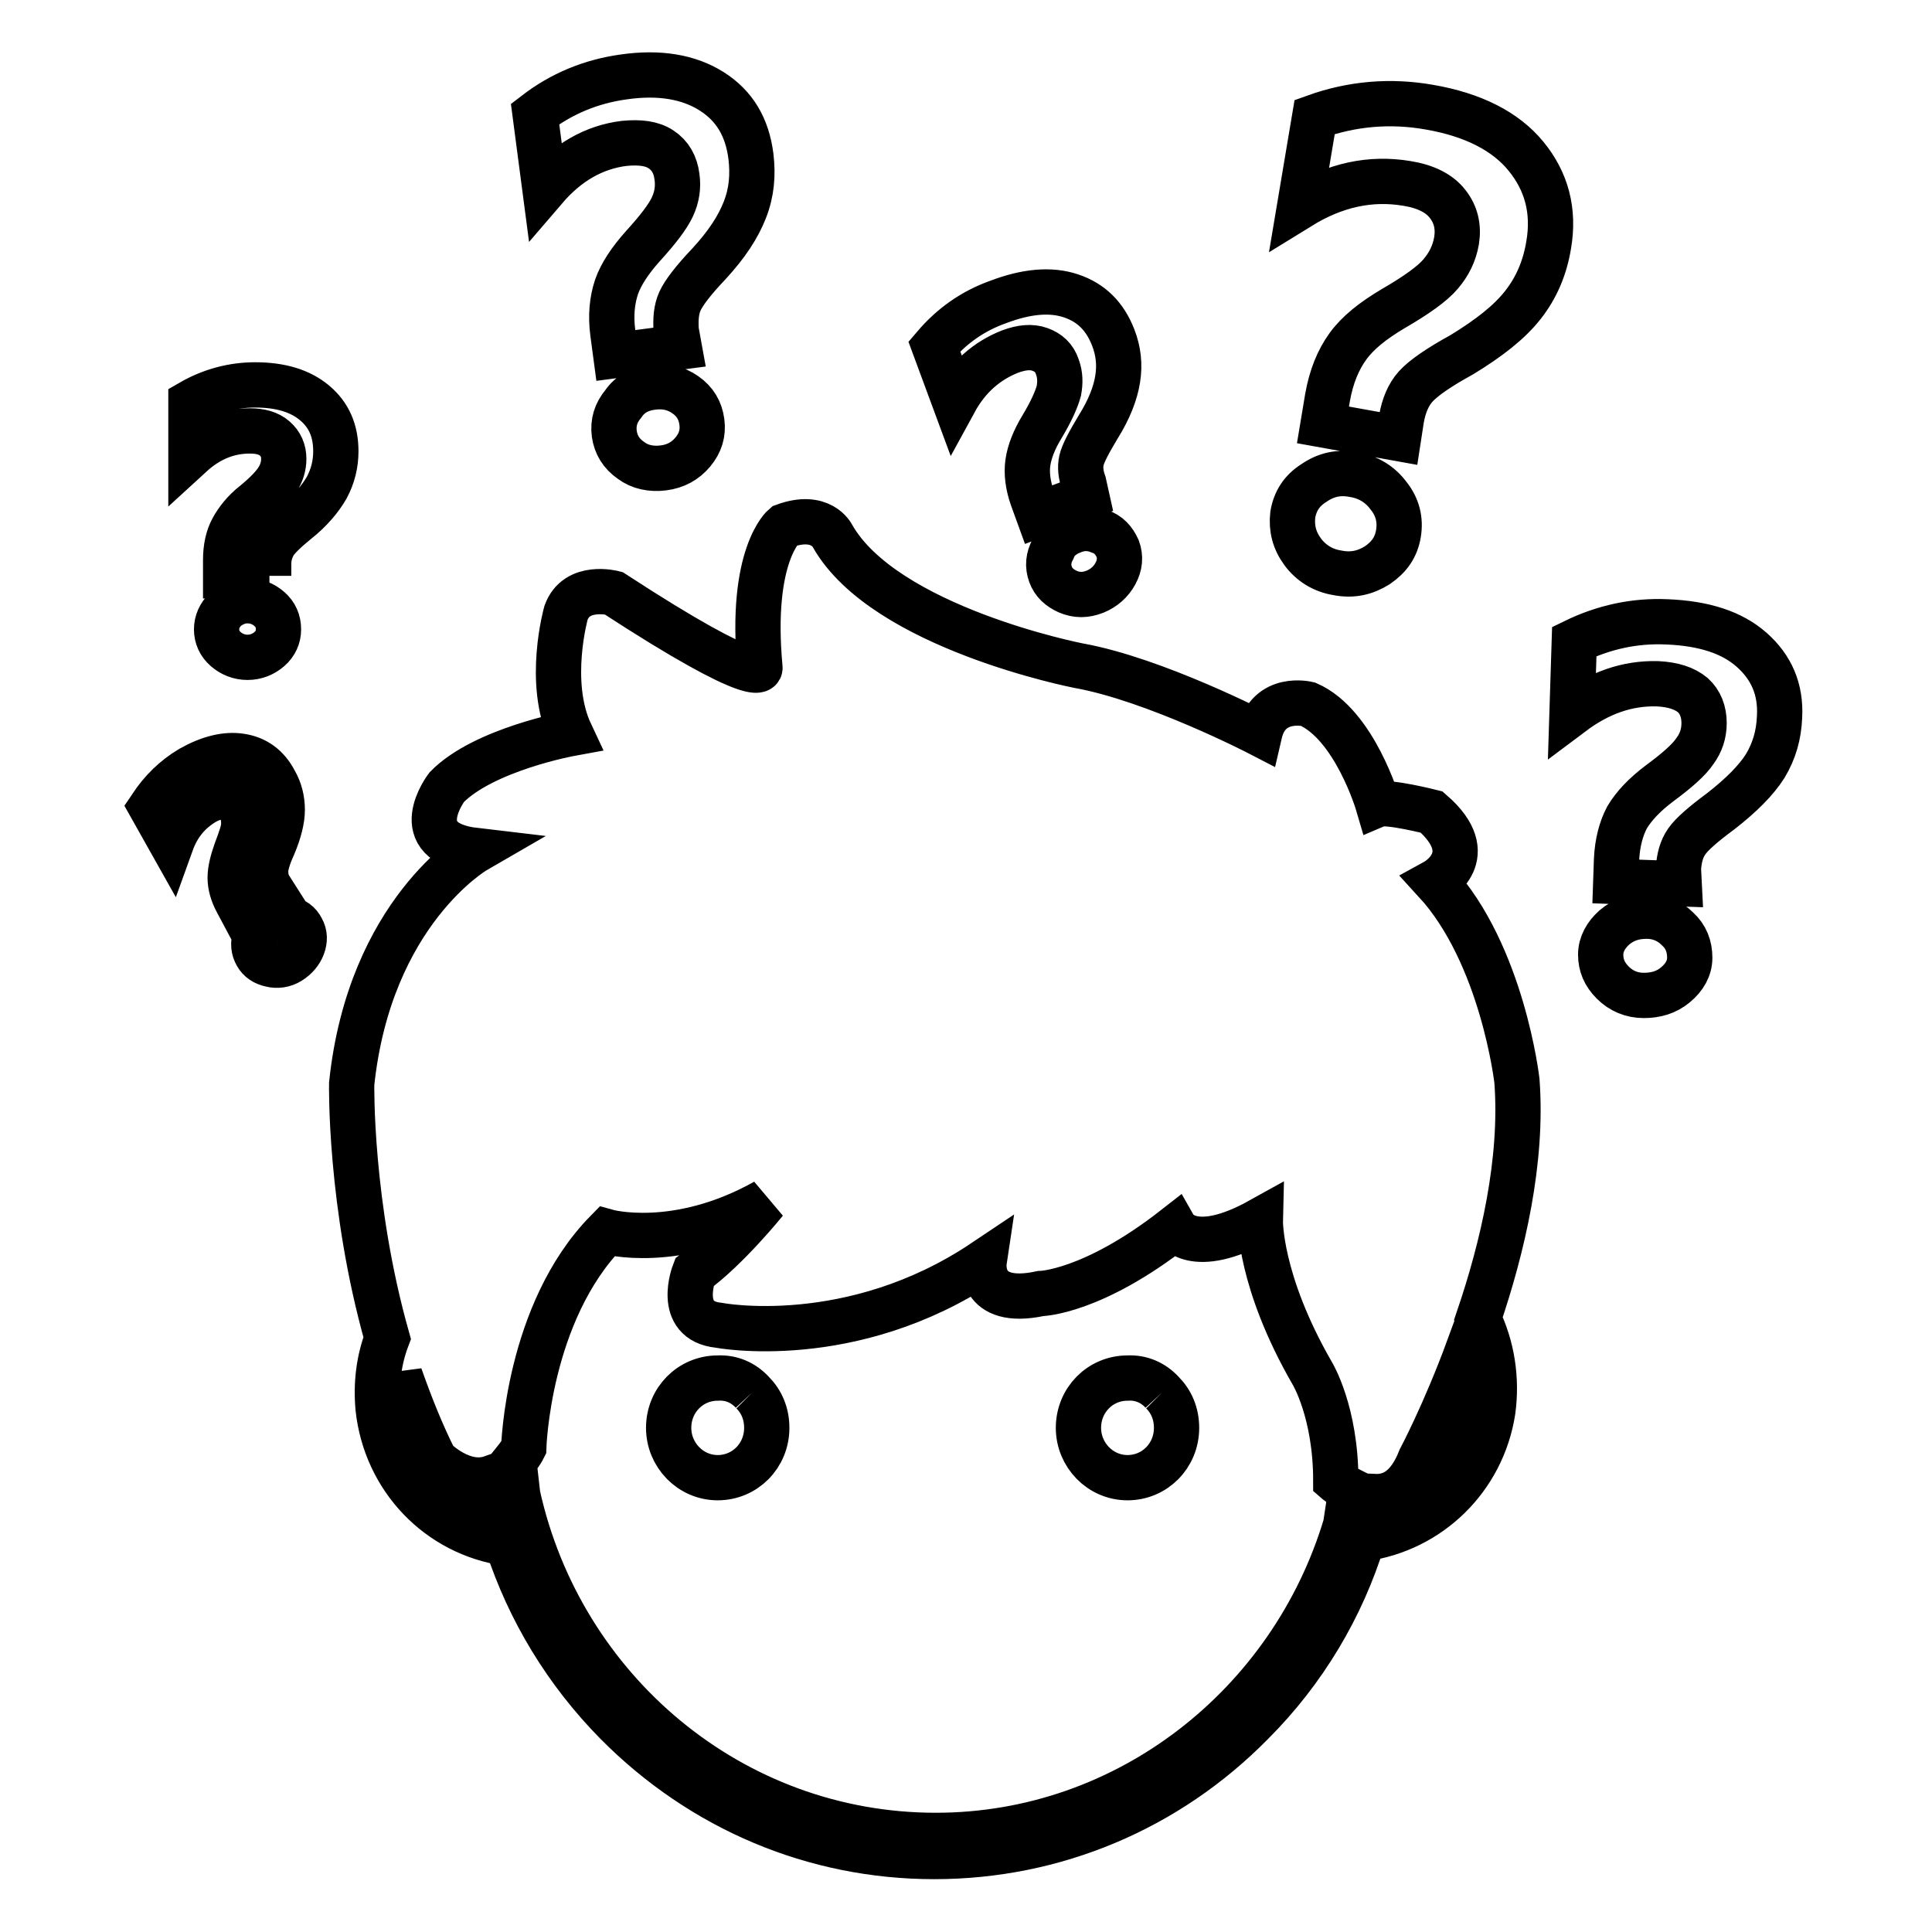
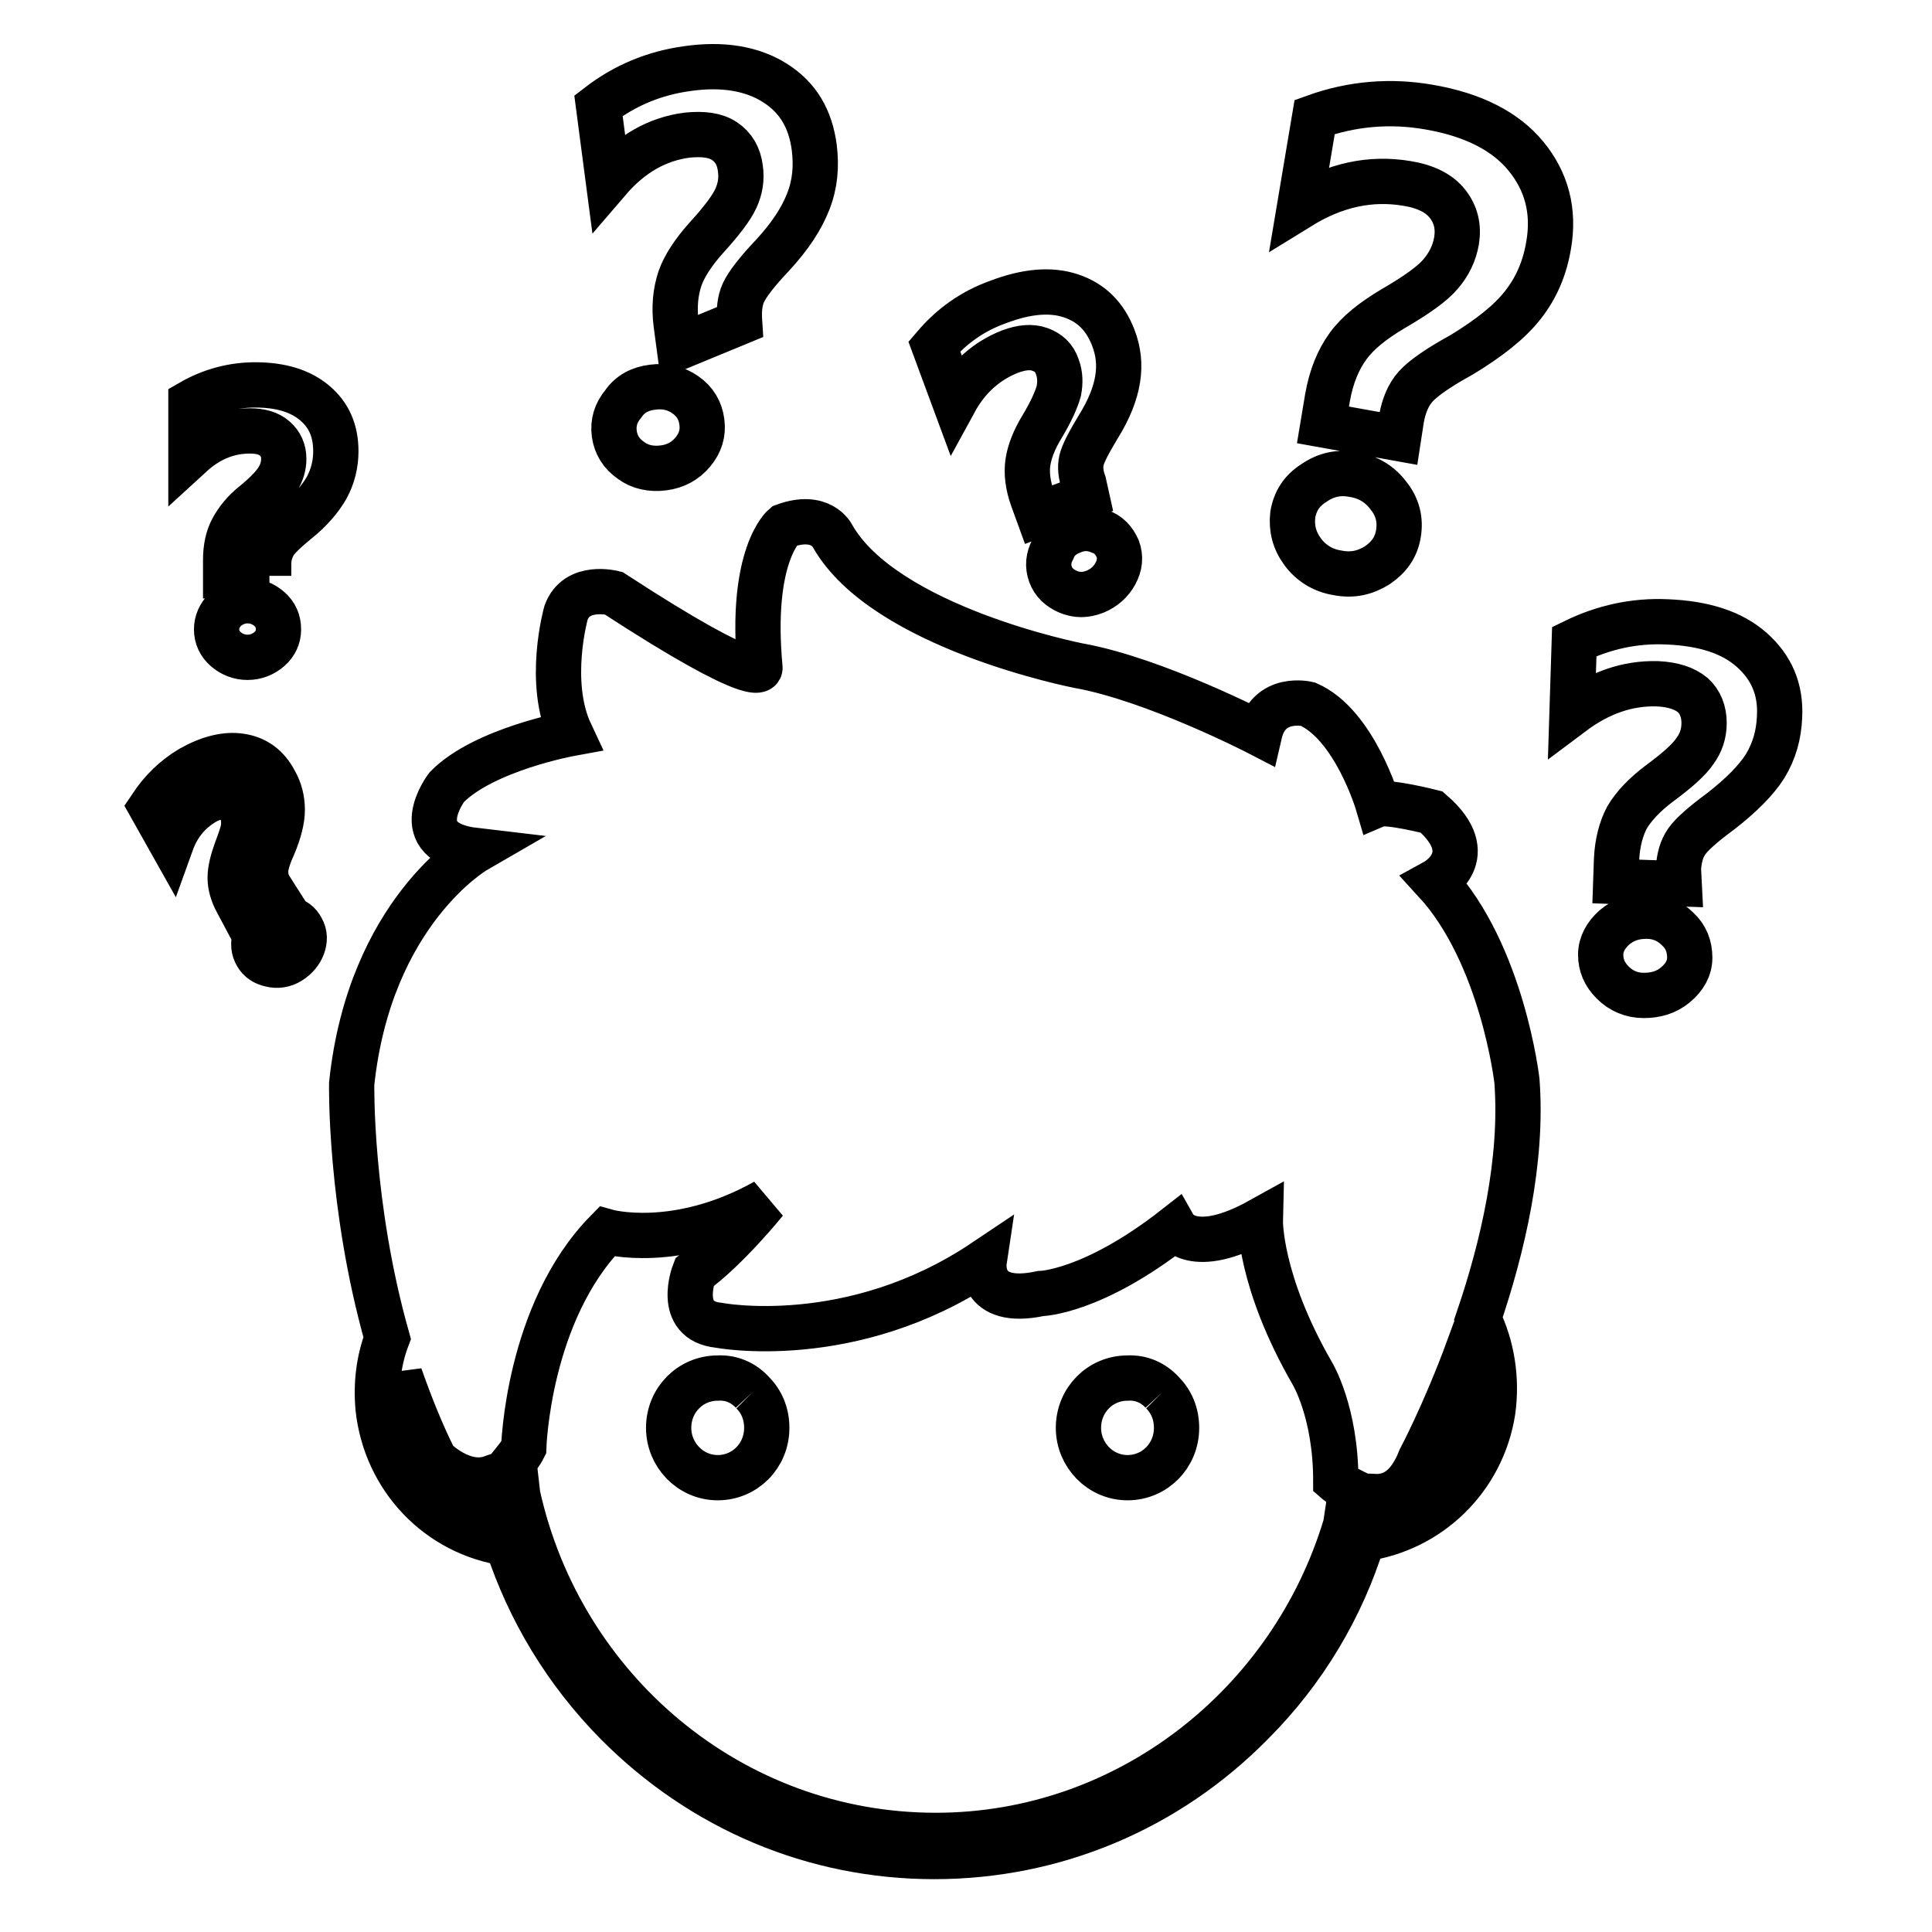
<svg xmlns="http://www.w3.org/2000/svg" version="1.1" x="0px" y="0px" viewBox="0 0 256 256" enable-background="new 0 0 256 256" xml:space="preserve">
  <g>
-     <path stroke-width="6" fill-opacity="0" stroke="#000000" d="M201,143.2c0.8,10.6-1.9,22.1-5.1,31.5c1.8,3.7,2.5,8,1.9,12.3c-1.4,8.9-8.4,15.7-17.2,16.9 c-2.8,9.1-7.8,17.5-14.7,24.4c-11.2,11.4-26.2,17.7-42.1,17.7s-30.8-6.3-42.1-17.7c-6.7-6.8-11.6-14.9-14.5-23.8 c-9.1-1.3-16.1-8.6-17.1-17.9c-0.3-3.3,0.1-6.4,1.2-9.3c-5-17.7-4.7-33.7-4.7-33.7C49,120.8,63,112.7,63,112.7 c-9.4-1.1-3.8-8.4-3.8-8.4c4.9-5,16.4-7.1,16.4-7.1c-3.2-6.8-0.6-16-0.6-16c1.4-3.9,6.3-2.6,6.3-2.6c19.8,12.9,19.4,9.9,19.4,9.9 c-1.4-15,3.2-18.8,3.2-18.8c4.9-1.8,6.4,1.3,6.4,1.3c6.9,12.2,32.6,17.2,32.6,17.2c10.1,1.8,24,9,24,9c1.2-5.2,6.4-3.9,6.4-3.9 c6.2,2.7,9.3,13.3,9.3,13.3c1.2-0.5,7.1,1,7.1,1c6.7,5.8,0.5,9.2,0.5,9.2C199.1,126.5,201,143.2,201,143.2L201,143.2z M195.1,186.5 c0.4-2.7,0.2-5.4-0.5-7.9c-3.2,8.7-6.4,14.7-6.4,14.7c-1.6,4.1-3.9,5.1-6.1,5c-0.2,0.9-0.4,1.7-0.6,2.6 C188.5,199.5,193.9,193.8,195.1,186.5L195.1,186.5z M178.3,202.1l0.7-4.6c-1.2-0.6-2-1.3-2-1.3c0-9.1-3.1-14.2-3.1-14.2 c-7.1-12.3-6.9-20.3-6.9-20.3c-9,5-11.3,1-11.3,1c-11,8.6-17.8,8.7-17.8,8.7c-8.4,1.8-7.5-4.2-7.5-4.2 c-17.6,11.8-35.2,8.4-35.2,8.4c-5.7-0.6-3.2-7-3.2-7c4.4-3.2,9.4-9.4,9.4-9.4c-11.8,6.6-21,4-21,4c-10.5,10.7-11,28.6-11,28.6 c-0.4,0.8-0.9,1.4-1.3,1.9l0.5,4.4c5.7,25.8,28.3,45.1,55.4,45.1C149.5,243.2,171.2,225.8,178.3,202.1z M66.1,201.3l-0.3-2.6 c-0.2-0.9-0.4-1.9-0.6-2.9c-3.9,1.4-7.6-2.4-7.6-2.4c-1.8-3.6-3.3-7.4-4.6-11.1c-0.1,1.3-0.2,2.6,0,3.9 C53.8,193.6,59.1,199.6,66.1,201.3z M154,184.5c1.2,1.2,1.9,2.8,1.9,4.7c0,3.7-2.9,6.6-6.5,6.6c-3.6,0-6.5-3-6.5-6.6 c0-3.7,2.9-6.6,6.5-6.6C151.2,182.5,152.8,183.2,154,184.5 M99.7,184.5c1.2,1.2,1.9,2.8,1.9,4.7c0,3.7-2.9,6.6-6.5,6.6 c-3.6,0-6.5-3-6.5-6.6c0-3.7,2.9-6.6,6.5-6.6C96.9,182.5,98.5,183.2,99.7,184.5 M35.7,76.3h-5.8v-2.1c0-1.6,0.3-3,0.9-4.1 c0.6-1.1,1.5-2.3,2.9-3.4c1.6-1.3,2.6-2.4,3.1-3.2c0.5-0.8,0.8-1.7,0.8-2.7c0-1.1-0.4-2-1.2-2.7c-0.8-0.7-1.9-1-3.3-1 c-2.8,0-5.4,1-7.8,3.2v-7c2.6-1.5,5.5-2.3,8.5-2.3c3.4,0,6,0.8,7.9,2.4c1.9,1.6,2.8,3.7,2.8,6.4c0,1.7-0.4,3.3-1.2,4.8 c-0.8,1.4-2.1,3-4,4.5c-1.6,1.3-2.6,2.3-3,3c-0.4,0.7-0.7,1.6-0.7,2.6V76.3z M32.8,79.6c1.1,0,2.1,0.4,2.9,1.1 c0.8,0.7,1.2,1.6,1.2,2.7c0,1-0.4,1.9-1.2,2.6c-0.8,0.7-1.8,1.1-2.9,1.1c-1.1,0-2.1-0.4-2.9-1.1c-0.8-0.7-1.2-1.6-1.2-2.6 c0-1,0.4-1.9,1.2-2.7C30.8,80,31.7,79.6,32.8,79.6z M90,46l-8.4,1.1l-0.4-3c-0.3-2.3-0.1-4.3,0.5-6.1c0.6-1.7,1.8-3.5,3.5-5.4 c2-2.2,3.3-3.9,3.9-5.2c0.6-1.3,0.8-2.6,0.6-4c-0.2-1.6-0.9-2.8-2.1-3.6c-1.2-0.8-2.8-1-4.9-0.8c-4,0.5-7.5,2.5-10.5,6l-1.3-9.9 c3.5-2.7,7.4-4.3,11.7-4.9c4.8-0.7,8.7,0,11.7,1.9c3,1.9,4.7,4.7,5.2,8.6c0.3,2.5,0.1,4.8-0.8,7.1s-2.4,4.6-4.8,7.2 c-2,2.1-3.3,3.8-3.8,4.9c-0.5,1.1-0.6,2.4-0.5,3.9L90,46L90,46z M86.5,51.3c1.6-0.2,3,0.1,4.3,1c1.3,0.9,2,2.1,2.2,3.6 c0.2,1.5-0.2,2.8-1.2,4s-2.3,1.9-3.9,2.1c-1.6,0.2-3.1-0.1-4.3-1c-1.3-0.9-2-2.1-2.2-3.5c-0.2-1.5,0.2-2.8,1.2-4 C83.5,52.2,84.8,51.5,86.5,51.3z M185.3,58.1l-10-1.8l0.6-3.6c0.5-2.8,1.4-5,2.7-6.8c1.3-1.8,3.3-3.4,6-5c3.1-1.8,5.2-3.3,6.3-4.6 c1.1-1.3,1.8-2.7,2.1-4.4c0.3-1.9-0.1-3.5-1.2-4.9c-1.1-1.4-2.9-2.3-5.4-2.7c-4.8-0.8-9.5,0.2-14.2,3.1l2-11.9 c5-1.8,10.1-2.2,15.2-1.3c5.8,1,10.1,3.2,12.8,6.5s3.8,7.2,3,11.8c-0.5,3-1.6,5.6-3.4,7.9c-1.8,2.3-4.5,4.4-8.1,6.6 c-3.1,1.7-5.1,3.1-6.1,4.2c-1,1.1-1.6,2.6-1.9,4.3L185.3,58.1L185.3,58.1z M179.4,62.9c1.9,0.3,3.5,1.3,4.6,2.8 c1.2,1.5,1.6,3.2,1.3,5c-0.3,1.8-1.2,3.1-2.8,4.2c-1.6,1-3.3,1.4-5.3,1c-1.9-0.3-3.5-1.3-4.6-2.8c-1.1-1.5-1.5-3.1-1.3-4.9 c0.3-1.8,1.2-3.2,2.8-4.2C175.7,62.9,177.4,62.5,179.4,62.9L179.4,62.9z M144,65.8l-6.4,2.4l-0.8-2.2c-0.6-1.7-0.8-3.3-0.6-4.7 c0.2-1.4,0.8-3,1.9-4.8c1.2-2,1.9-3.6,2.2-4.7c0.2-1.1,0.2-2.1-0.2-3.2c-0.4-1.2-1.2-1.9-2.3-2.3c-1.1-0.4-2.4-0.3-4,0.3 c-3,1.2-5.5,3.3-7.3,6.6l-2.7-7.3c2.3-2.7,5.1-4.7,8.5-5.9c3.7-1.4,6.9-1.7,9.6-0.8c2.7,0.9,4.5,2.7,5.6,5.5 c0.7,1.8,0.9,3.6,0.6,5.5s-1.1,4-2.6,6.4c-1.2,2-2,3.5-2.2,4.4c-0.2,0.9-0.1,1.9,0.3,3L144,65.8z M142.1,70.4 c1.2-0.5,2.4-0.5,3.6,0c1.2,0.4,1.9,1.2,2.4,2.3c0.4,1.1,0.3,2.2-0.3,3.3c-0.6,1.1-1.5,1.9-2.7,2.4c-1.3,0.5-2.4,0.5-3.6,0 c-1.1-0.5-1.9-1.2-2.3-2.3c-0.4-1.1-0.3-2.2,0.3-3.3C139.9,71.7,140.8,70.9,142.1,70.4z M222.5,117.1l-8.4-0.3l0.1-2.9 c0.1-2.2,0.6-4.1,1.4-5.6c0.9-1.5,2.3-3,4.3-4.5c2.3-1.7,3.9-3.1,4.7-4.3c0.8-1.1,1.2-2.3,1.2-3.7c0-1.5-0.5-2.8-1.5-3.7 c-1.1-0.9-2.6-1.4-4.7-1.5c-4-0.1-7.7,1.2-11.3,3.9l0.3-9.5c3.9-1.9,8-2.8,12.3-2.6c4.9,0.2,8.6,1.4,11.2,3.7s3.9,5.2,3.7,8.9 c-0.1,2.4-0.7,4.5-1.9,6.5c-1.2,1.9-3.2,3.9-5.9,6c-2.3,1.7-3.8,3-4.5,4c-0.7,1-1,2.2-1.1,3.6L222.5,117.1L222.5,117.1z  M218.2,121.4c1.6,0,3,0.6,4.1,1.7c1.1,1,1.6,2.3,1.6,3.8c0,1.4-0.7,2.6-1.9,3.6c-1.2,1-2.6,1.4-4.2,1.4c-1.6,0-3-0.6-4.1-1.7 c-1.1-1.1-1.6-2.3-1.6-3.7c0-1.4,0.7-2.6,1.8-3.6C215.2,121.8,216.6,121.4,218.2,121.4L218.2,121.4z M36.4,118.6l-4.2,2.4l-0.8-1.5 c-0.6-1.1-0.9-2.2-0.9-3.2c0-1,0.3-2.2,0.8-3.6c0.6-1.6,1-2.7,1-3.5c0-0.8-0.1-1.5-0.5-2.2c-0.4-0.8-1-1.2-1.9-1.4 c-0.8-0.1-1.7,0.1-2.8,0.7c-2,1.2-3.5,2.9-4.4,5.4l-2.7-4.8c1.4-2.1,3.1-3.8,5.3-5.1c2.5-1.4,4.7-1.9,6.6-1.6 c2,0.3,3.5,1.4,4.5,3.3c0.7,1.2,1,2.5,1,3.8c0,1.3-0.4,2.9-1.2,4.8c-0.7,1.5-1,2.7-1,3.3c0,0.7,0.1,1.4,0.5,2.1L36.4,118.6z  M35.6,122.1c0.8-0.5,1.7-0.6,2.5-0.4c0.9,0.2,1.5,0.6,1.9,1.4c0.4,0.7,0.4,1.5,0.1,2.3c-0.3,0.8-0.9,1.5-1.7,2 c-0.8,0.5-1.7,0.6-2.5,0.4c-0.9-0.2-1.5-0.6-1.9-1.3c-0.4-0.7-0.5-1.5-0.2-2.4C34.2,123.2,34.7,122.5,35.6,122.1z" />
+     <path stroke-width="6" fill-opacity="0" stroke="#000000" d="M201,143.2c0.8,10.6-1.9,22.1-5.1,31.5c1.8,3.7,2.5,8,1.9,12.3c-1.4,8.9-8.4,15.7-17.2,16.9 c-2.8,9.1-7.8,17.5-14.7,24.4c-11.2,11.4-26.2,17.7-42.1,17.7s-30.8-6.3-42.1-17.7c-6.7-6.8-11.6-14.9-14.5-23.8 c-9.1-1.3-16.1-8.6-17.1-17.9c-0.3-3.3,0.1-6.4,1.2-9.3c-5-17.7-4.7-33.7-4.7-33.7C49,120.8,63,112.7,63,112.7 c-9.4-1.1-3.8-8.4-3.8-8.4c4.9-5,16.4-7.1,16.4-7.1c-3.2-6.8-0.6-16-0.6-16c1.4-3.9,6.3-2.6,6.3-2.6c19.8,12.9,19.4,9.9,19.4,9.9 c-1.4-15,3.2-18.8,3.2-18.8c4.9-1.8,6.4,1.3,6.4,1.3c6.9,12.2,32.6,17.2,32.6,17.2c10.1,1.8,24,9,24,9c1.2-5.2,6.4-3.9,6.4-3.9 c6.2,2.7,9.3,13.3,9.3,13.3c1.2-0.5,7.1,1,7.1,1c6.7,5.8,0.5,9.2,0.5,9.2C199.1,126.5,201,143.2,201,143.2L201,143.2z M195.1,186.5 c0.4-2.7,0.2-5.4-0.5-7.9c-3.2,8.7-6.4,14.7-6.4,14.7c-1.6,4.1-3.9,5.1-6.1,5c-0.2,0.9-0.4,1.7-0.6,2.6 C188.5,199.5,193.9,193.8,195.1,186.5L195.1,186.5z M178.3,202.1l0.7-4.6c-1.2-0.6-2-1.3-2-1.3c0-9.1-3.1-14.2-3.1-14.2 c-7.1-12.3-6.9-20.3-6.9-20.3c-9,5-11.3,1-11.3,1c-11,8.6-17.8,8.7-17.8,8.7c-8.4,1.8-7.5-4.2-7.5-4.2 c-17.6,11.8-35.2,8.4-35.2,8.4c-5.7-0.6-3.2-7-3.2-7c4.4-3.2,9.4-9.4,9.4-9.4c-11.8,6.6-21,4-21,4c-10.5,10.7-11,28.6-11,28.6 c-0.4,0.8-0.9,1.4-1.3,1.9l0.5,4.4c5.7,25.8,28.3,45.1,55.4,45.1C149.5,243.2,171.2,225.8,178.3,202.1z M66.1,201.3l-0.3-2.6 c-0.2-0.9-0.4-1.9-0.6-2.9c-3.9,1.4-7.6-2.4-7.6-2.4c-1.8-3.6-3.3-7.4-4.6-11.1c-0.1,1.3-0.2,2.6,0,3.9 C53.8,193.6,59.1,199.6,66.1,201.3z M154,184.5c1.2,1.2,1.9,2.8,1.9,4.7c0,3.7-2.9,6.6-6.5,6.6c-3.6,0-6.5-3-6.5-6.6 c0-3.7,2.9-6.6,6.5-6.6C151.2,182.5,152.8,183.2,154,184.5 M99.7,184.5c1.2,1.2,1.9,2.8,1.9,4.7c0,3.7-2.9,6.6-6.5,6.6 c-3.6,0-6.5-3-6.5-6.6c0-3.7,2.9-6.6,6.5-6.6C96.9,182.5,98.5,183.2,99.7,184.5 M35.7,76.3h-5.8v-2.1c0-1.6,0.3-3,0.9-4.1 c0.6-1.1,1.5-2.3,2.9-3.4c1.6-1.3,2.6-2.4,3.1-3.2c0.5-0.8,0.8-1.7,0.8-2.7c0-1.1-0.4-2-1.2-2.7c-0.8-0.7-1.9-1-3.3-1 c-2.8,0-5.4,1-7.8,3.2v-7c2.6-1.5,5.5-2.3,8.5-2.3c3.4,0,6,0.8,7.9,2.4c1.9,1.6,2.8,3.7,2.8,6.4c0,1.7-0.4,3.3-1.2,4.8 c-0.8,1.4-2.1,3-4,4.5c-1.6,1.3-2.6,2.3-3,3c-0.4,0.7-0.7,1.6-0.7,2.6V76.3z M32.8,79.6c1.1,0,2.1,0.4,2.9,1.1 c0.8,0.7,1.2,1.6,1.2,2.7c0,1-0.4,1.9-1.2,2.6c-0.8,0.7-1.8,1.1-2.9,1.1c-1.1,0-2.1-0.4-2.9-1.1c-0.8-0.7-1.2-1.6-1.2-2.6 c0-1,0.4-1.9,1.2-2.7C30.8,80,31.7,79.6,32.8,79.6z M90,46l-0.4-3c-0.3-2.3-0.1-4.3,0.5-6.1c0.6-1.7,1.8-3.5,3.5-5.4 c2-2.2,3.3-3.9,3.9-5.2c0.6-1.3,0.8-2.6,0.6-4c-0.2-1.6-0.9-2.8-2.1-3.6c-1.2-0.8-2.8-1-4.9-0.8c-4,0.5-7.5,2.5-10.5,6l-1.3-9.9 c3.5-2.7,7.4-4.3,11.7-4.9c4.8-0.7,8.7,0,11.7,1.9c3,1.9,4.7,4.7,5.2,8.6c0.3,2.5,0.1,4.8-0.8,7.1s-2.4,4.6-4.8,7.2 c-2,2.1-3.3,3.8-3.8,4.9c-0.5,1.1-0.6,2.4-0.5,3.9L90,46L90,46z M86.5,51.3c1.6-0.2,3,0.1,4.3,1c1.3,0.9,2,2.1,2.2,3.6 c0.2,1.5-0.2,2.8-1.2,4s-2.3,1.9-3.9,2.1c-1.6,0.2-3.1-0.1-4.3-1c-1.3-0.9-2-2.1-2.2-3.5c-0.2-1.5,0.2-2.8,1.2-4 C83.5,52.2,84.8,51.5,86.5,51.3z M185.3,58.1l-10-1.8l0.6-3.6c0.5-2.8,1.4-5,2.7-6.8c1.3-1.8,3.3-3.4,6-5c3.1-1.8,5.2-3.3,6.3-4.6 c1.1-1.3,1.8-2.7,2.1-4.4c0.3-1.9-0.1-3.5-1.2-4.9c-1.1-1.4-2.9-2.3-5.4-2.7c-4.8-0.8-9.5,0.2-14.2,3.1l2-11.9 c5-1.8,10.1-2.2,15.2-1.3c5.8,1,10.1,3.2,12.8,6.5s3.8,7.2,3,11.8c-0.5,3-1.6,5.6-3.4,7.9c-1.8,2.3-4.5,4.4-8.1,6.6 c-3.1,1.7-5.1,3.1-6.1,4.2c-1,1.1-1.6,2.6-1.9,4.3L185.3,58.1L185.3,58.1z M179.4,62.9c1.9,0.3,3.5,1.3,4.6,2.8 c1.2,1.5,1.6,3.2,1.3,5c-0.3,1.8-1.2,3.1-2.8,4.2c-1.6,1-3.3,1.4-5.3,1c-1.9-0.3-3.5-1.3-4.6-2.8c-1.1-1.5-1.5-3.1-1.3-4.9 c0.3-1.8,1.2-3.2,2.8-4.2C175.7,62.9,177.4,62.5,179.4,62.9L179.4,62.9z M144,65.8l-6.4,2.4l-0.8-2.2c-0.6-1.7-0.8-3.3-0.6-4.7 c0.2-1.4,0.8-3,1.9-4.8c1.2-2,1.9-3.6,2.2-4.7c0.2-1.1,0.2-2.1-0.2-3.2c-0.4-1.2-1.2-1.9-2.3-2.3c-1.1-0.4-2.4-0.3-4,0.3 c-3,1.2-5.5,3.3-7.3,6.6l-2.7-7.3c2.3-2.7,5.1-4.7,8.5-5.9c3.7-1.4,6.9-1.7,9.6-0.8c2.7,0.9,4.5,2.7,5.6,5.5 c0.7,1.8,0.9,3.6,0.6,5.5s-1.1,4-2.6,6.4c-1.2,2-2,3.5-2.2,4.4c-0.2,0.9-0.1,1.9,0.3,3L144,65.8z M142.1,70.4 c1.2-0.5,2.4-0.5,3.6,0c1.2,0.4,1.9,1.2,2.4,2.3c0.4,1.1,0.3,2.2-0.3,3.3c-0.6,1.1-1.5,1.9-2.7,2.4c-1.3,0.5-2.4,0.5-3.6,0 c-1.1-0.5-1.9-1.2-2.3-2.3c-0.4-1.1-0.3-2.2,0.3-3.3C139.9,71.7,140.8,70.9,142.1,70.4z M222.5,117.1l-8.4-0.3l0.1-2.9 c0.1-2.2,0.6-4.1,1.4-5.6c0.9-1.5,2.3-3,4.3-4.5c2.3-1.7,3.9-3.1,4.7-4.3c0.8-1.1,1.2-2.3,1.2-3.7c0-1.5-0.5-2.8-1.5-3.7 c-1.1-0.9-2.6-1.4-4.7-1.5c-4-0.1-7.7,1.2-11.3,3.9l0.3-9.5c3.9-1.9,8-2.8,12.3-2.6c4.9,0.2,8.6,1.4,11.2,3.7s3.9,5.2,3.7,8.9 c-0.1,2.4-0.7,4.5-1.9,6.5c-1.2,1.9-3.2,3.9-5.9,6c-2.3,1.7-3.8,3-4.5,4c-0.7,1-1,2.2-1.1,3.6L222.5,117.1L222.5,117.1z  M218.2,121.4c1.6,0,3,0.6,4.1,1.7c1.1,1,1.6,2.3,1.6,3.8c0,1.4-0.7,2.6-1.9,3.6c-1.2,1-2.6,1.4-4.2,1.4c-1.6,0-3-0.6-4.1-1.7 c-1.1-1.1-1.6-2.3-1.6-3.7c0-1.4,0.7-2.6,1.8-3.6C215.2,121.8,216.6,121.4,218.2,121.4L218.2,121.4z M36.4,118.6l-4.2,2.4l-0.8-1.5 c-0.6-1.1-0.9-2.2-0.9-3.2c0-1,0.3-2.2,0.8-3.6c0.6-1.6,1-2.7,1-3.5c0-0.8-0.1-1.5-0.5-2.2c-0.4-0.8-1-1.2-1.9-1.4 c-0.8-0.1-1.7,0.1-2.8,0.7c-2,1.2-3.5,2.9-4.4,5.4l-2.7-4.8c1.4-2.1,3.1-3.8,5.3-5.1c2.5-1.4,4.7-1.9,6.6-1.6 c2,0.3,3.5,1.4,4.5,3.3c0.7,1.2,1,2.5,1,3.8c0,1.3-0.4,2.9-1.2,4.8c-0.7,1.5-1,2.7-1,3.3c0,0.7,0.1,1.4,0.5,2.1L36.4,118.6z  M35.6,122.1c0.8-0.5,1.7-0.6,2.5-0.4c0.9,0.2,1.5,0.6,1.9,1.4c0.4,0.7,0.4,1.5,0.1,2.3c-0.3,0.8-0.9,1.5-1.7,2 c-0.8,0.5-1.7,0.6-2.5,0.4c-0.9-0.2-1.5-0.6-1.9-1.3c-0.4-0.7-0.5-1.5-0.2-2.4C34.2,123.2,34.7,122.5,35.6,122.1z" />
  </g>
</svg>